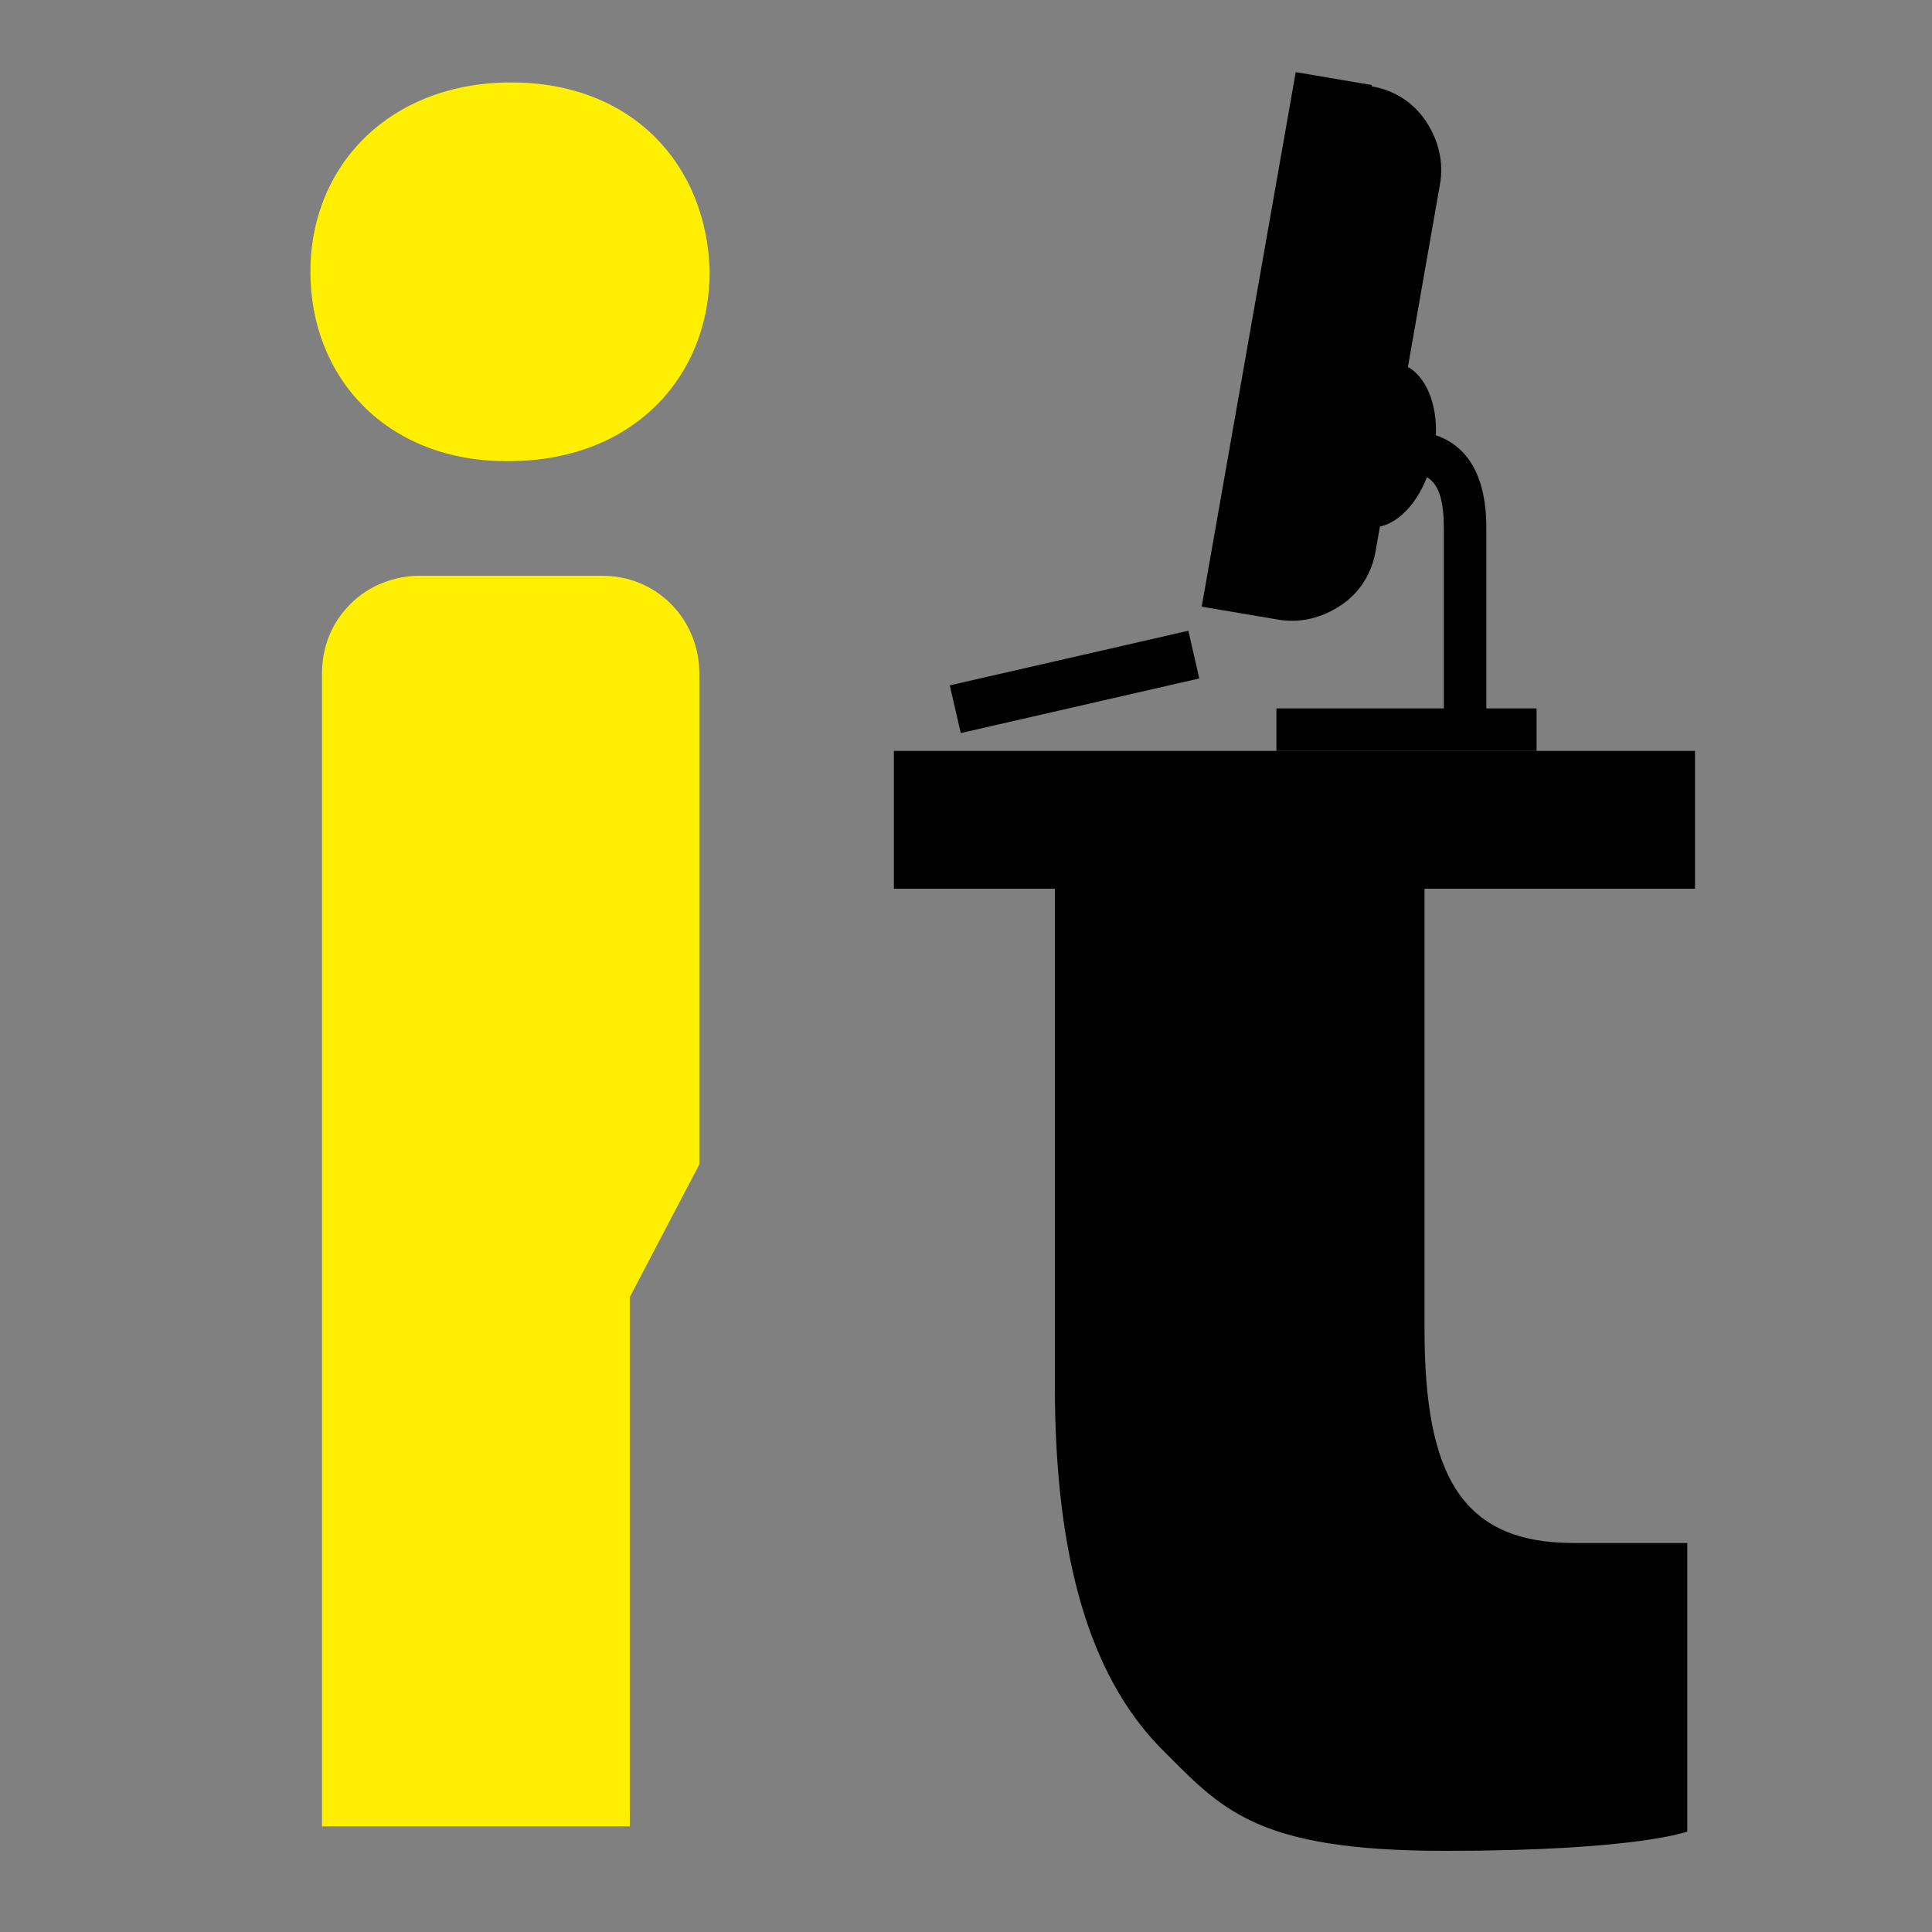
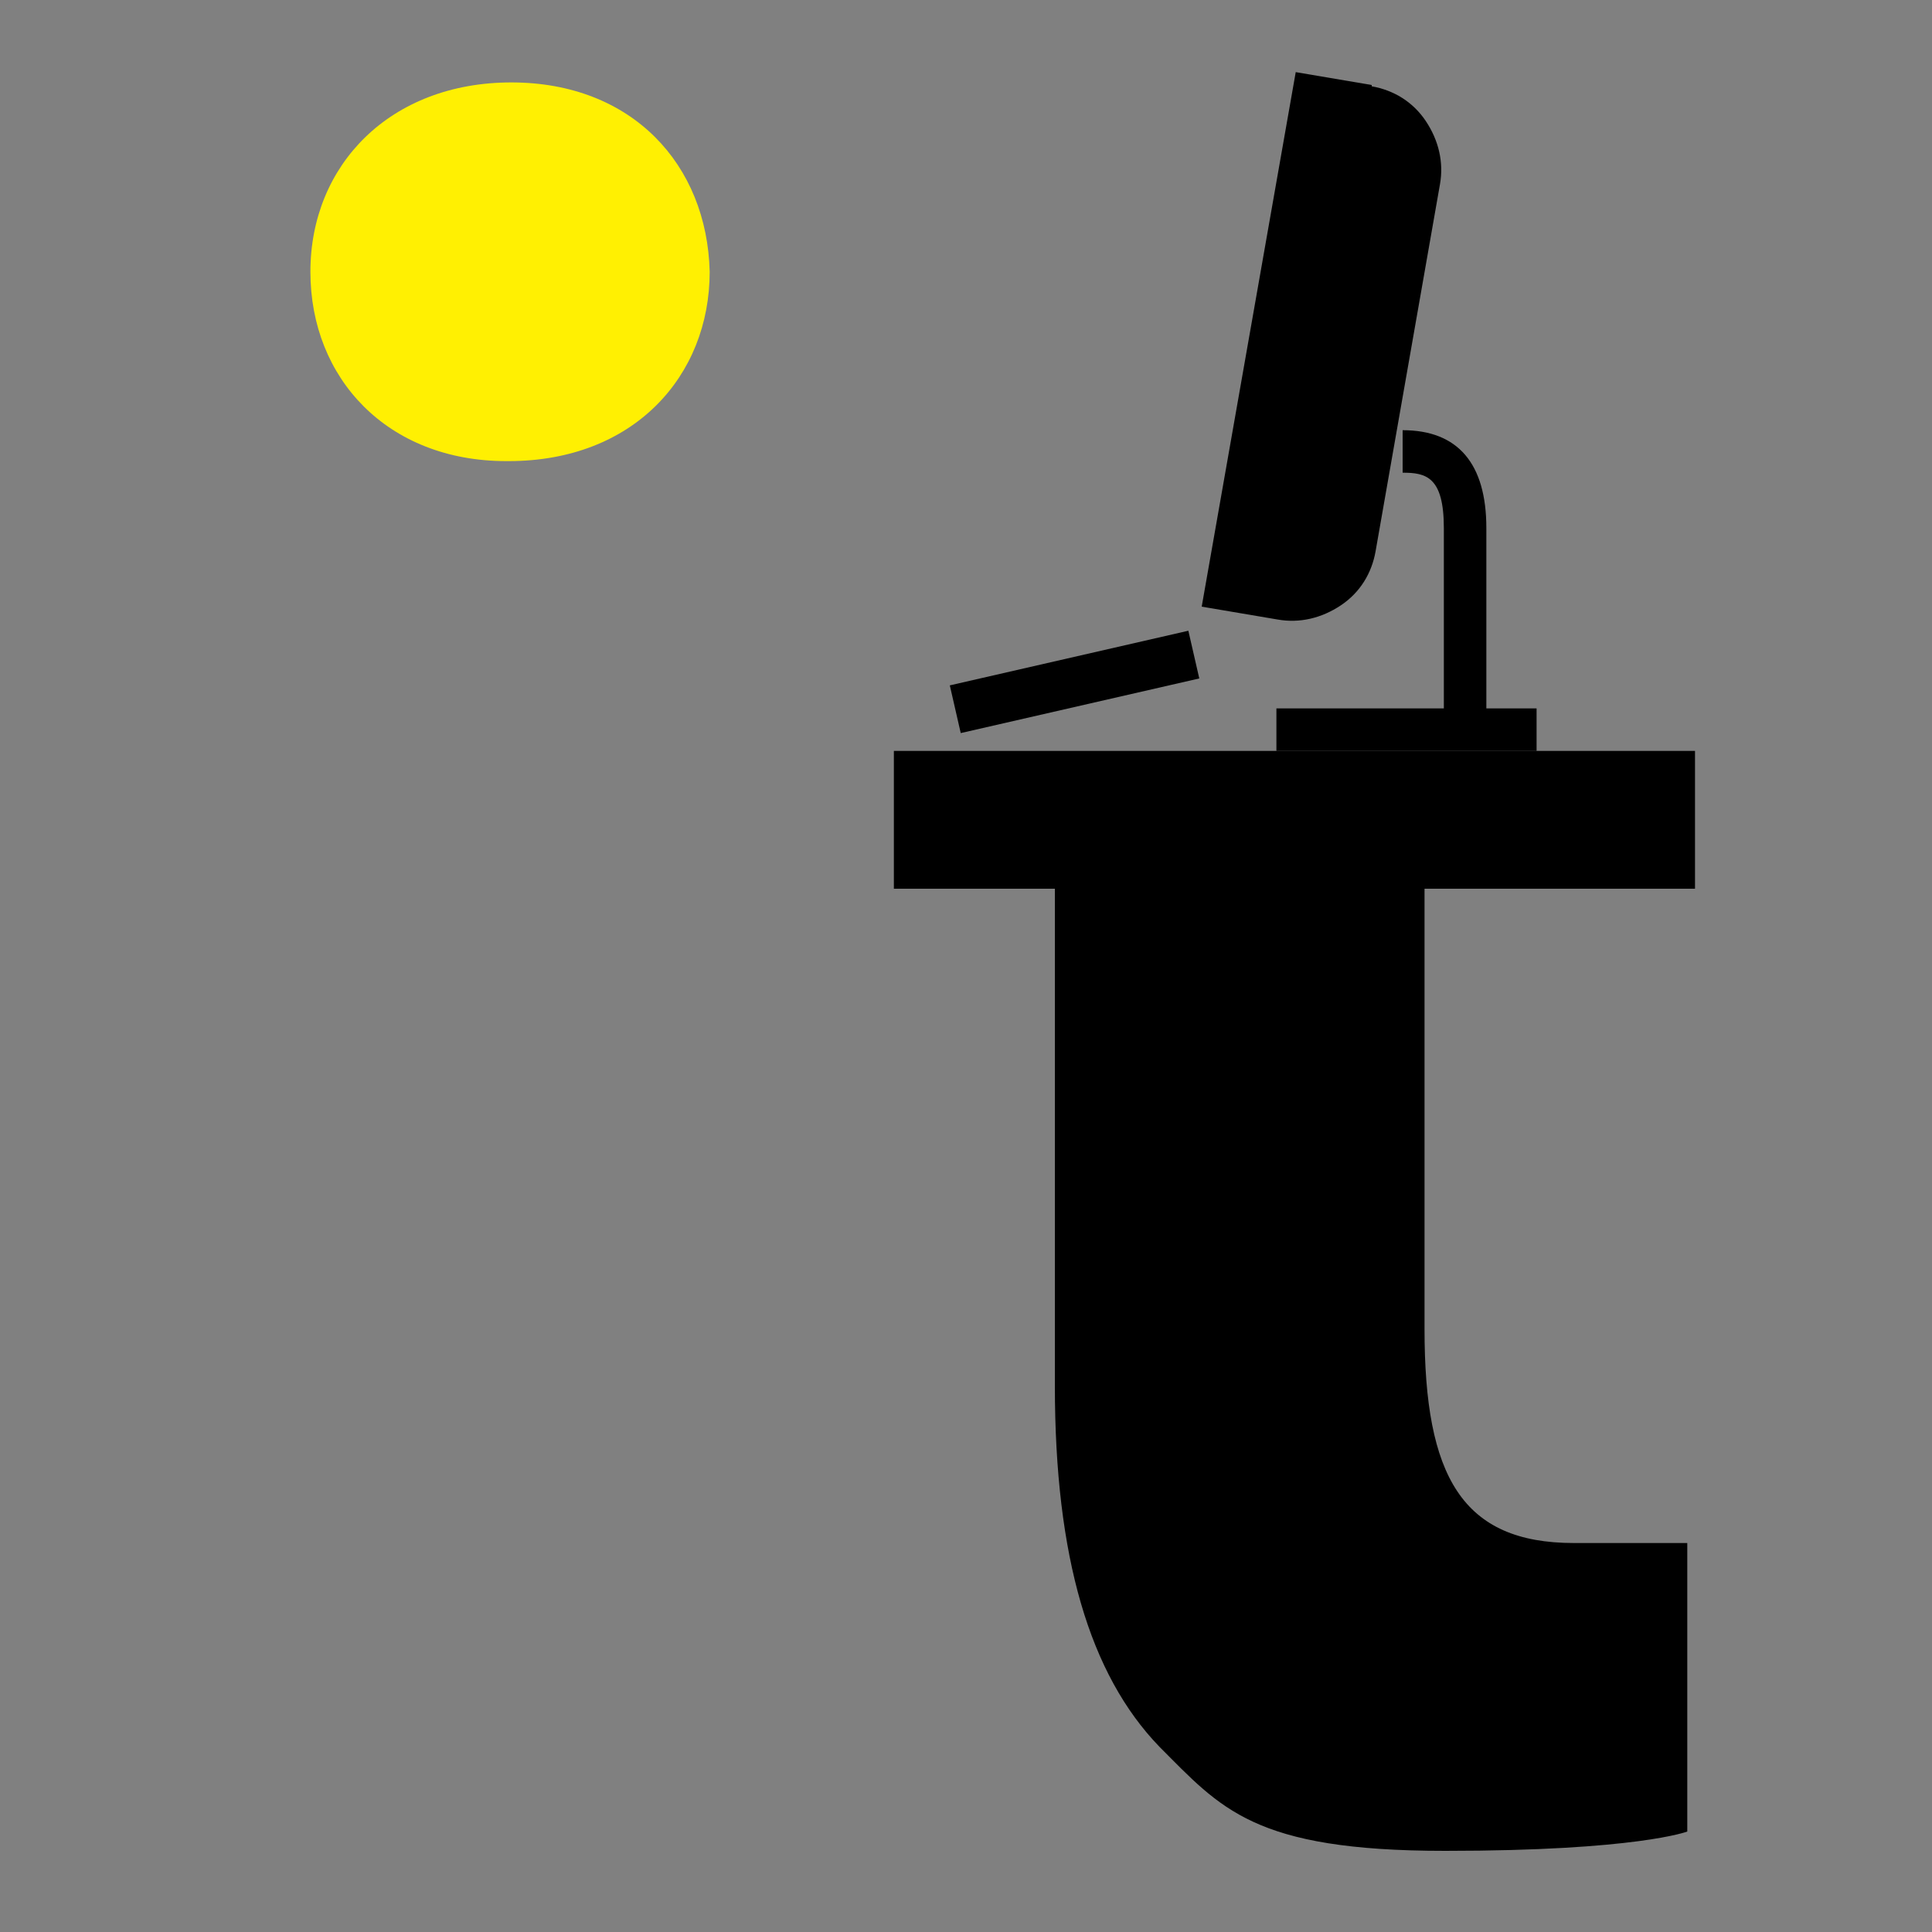
<svg xmlns="http://www.w3.org/2000/svg" id="Ebene_1" data-name="Ebene 1" version="1.2" viewBox="0 0 150 150">
  <rect x="0" y="0" width="150" height="150" fill="#808080" stroke="none" />
-   <path d="M24.9,141.8h24v-41.1l5.4-10.3v-38.1c0-1.9-.7-3.9-2.2-5.4-1.5-1.5-3.4-2.2-5.4-2.2h-14.1c-1.9,0-3.9.7-5.4,2.2-1.5,1.5-2.2,3.4-2.2,5.4v89.5Z" fill="#fff002" stroke-width="0" />
  <path d="M39.5,35.8c9.7,0,15.6-6.6,15.6-14.7-.2-8.3-6-14.7-15.4-14.7s-15.6,6.4-15.6,14.7,6,14.7,15.2,14.7h.2Z" fill="#fff002" stroke-width="0" />
  <path d="M131.6,58.3v10.7h-21v34.2c0,11.4,2.9,16.6,11.6,16.6s8.8,0,8.8,0v22.4s-3.9,1.5-18.8,1.5-17.4-3.3-22.2-8.1c-5.4-5.6-8.1-14.7-8.1-28v-38.6h-12.5v-10.7h62.3Z" fill="#000" stroke-width="0" />
  <rect x="99.1" y="55" width="20.2" height="3.3" fill="#000" stroke-width="0" />
  <rect x="73.9" y="51.1" width="19" height="3.8" transform="translate(-9.7 19.9) rotate(-12.9)" fill="#000" stroke-width="0" />
-   <path d="M106.1,40.9c-2.7-3.9.2-11.2,2.4-12.7,2.2.4,3.5,3.6,2.8,7.1-.7,3.5-3,6-5.2,5.6Z" fill="#000" stroke-width="0" />
  <path d="M106.5,6.7c1.7.3,3.2,1.2,4.2,2.7,1,1.5,1.4,3.2,1.1,4.9l-5,28.5c-.3,1.7-1.2,3.2-2.7,4.2-1.5,1-3.2,1.4-4.9,1.1l-5.9-1,7.3-41.5,5.9,1Z" fill="#000" stroke-width="0" />
  <path d="M115.4,57h-3.3v-16c0-4-1.4-4.3-3.2-4.3v-3.3c4.3,0,6.5,2.6,6.5,7.6v16Z" fill="#000" stroke-width="0" />
</svg>